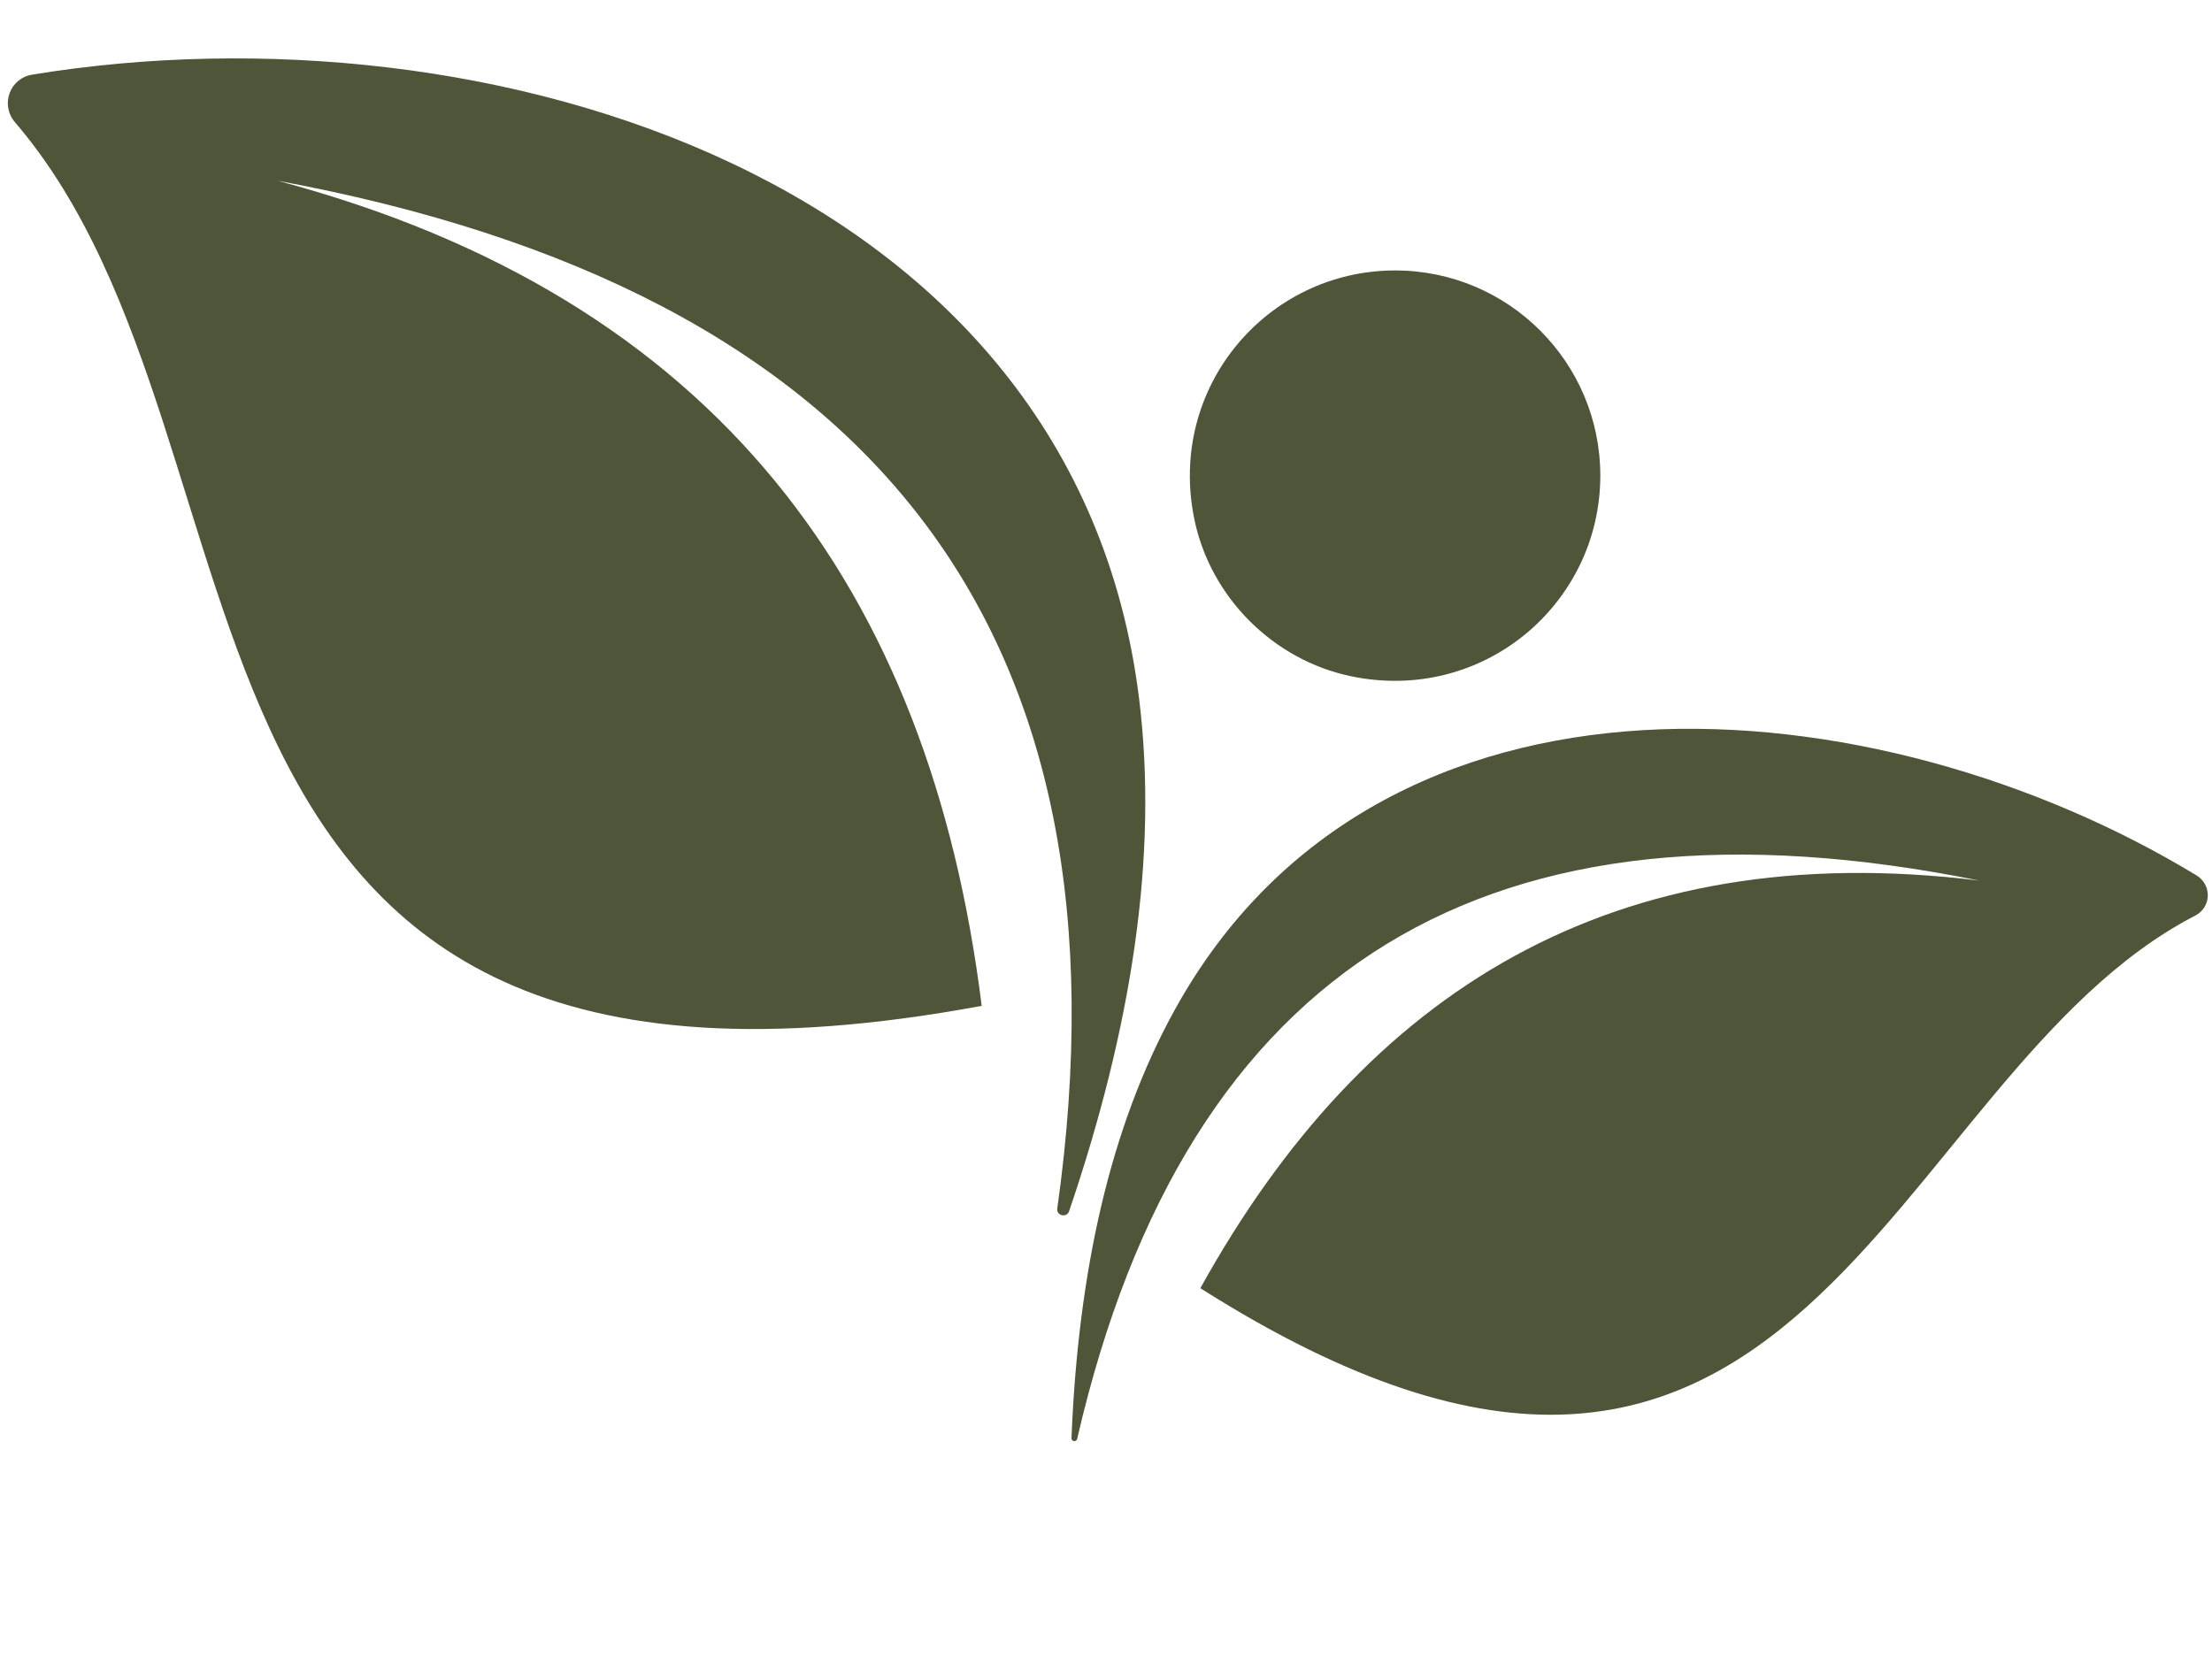
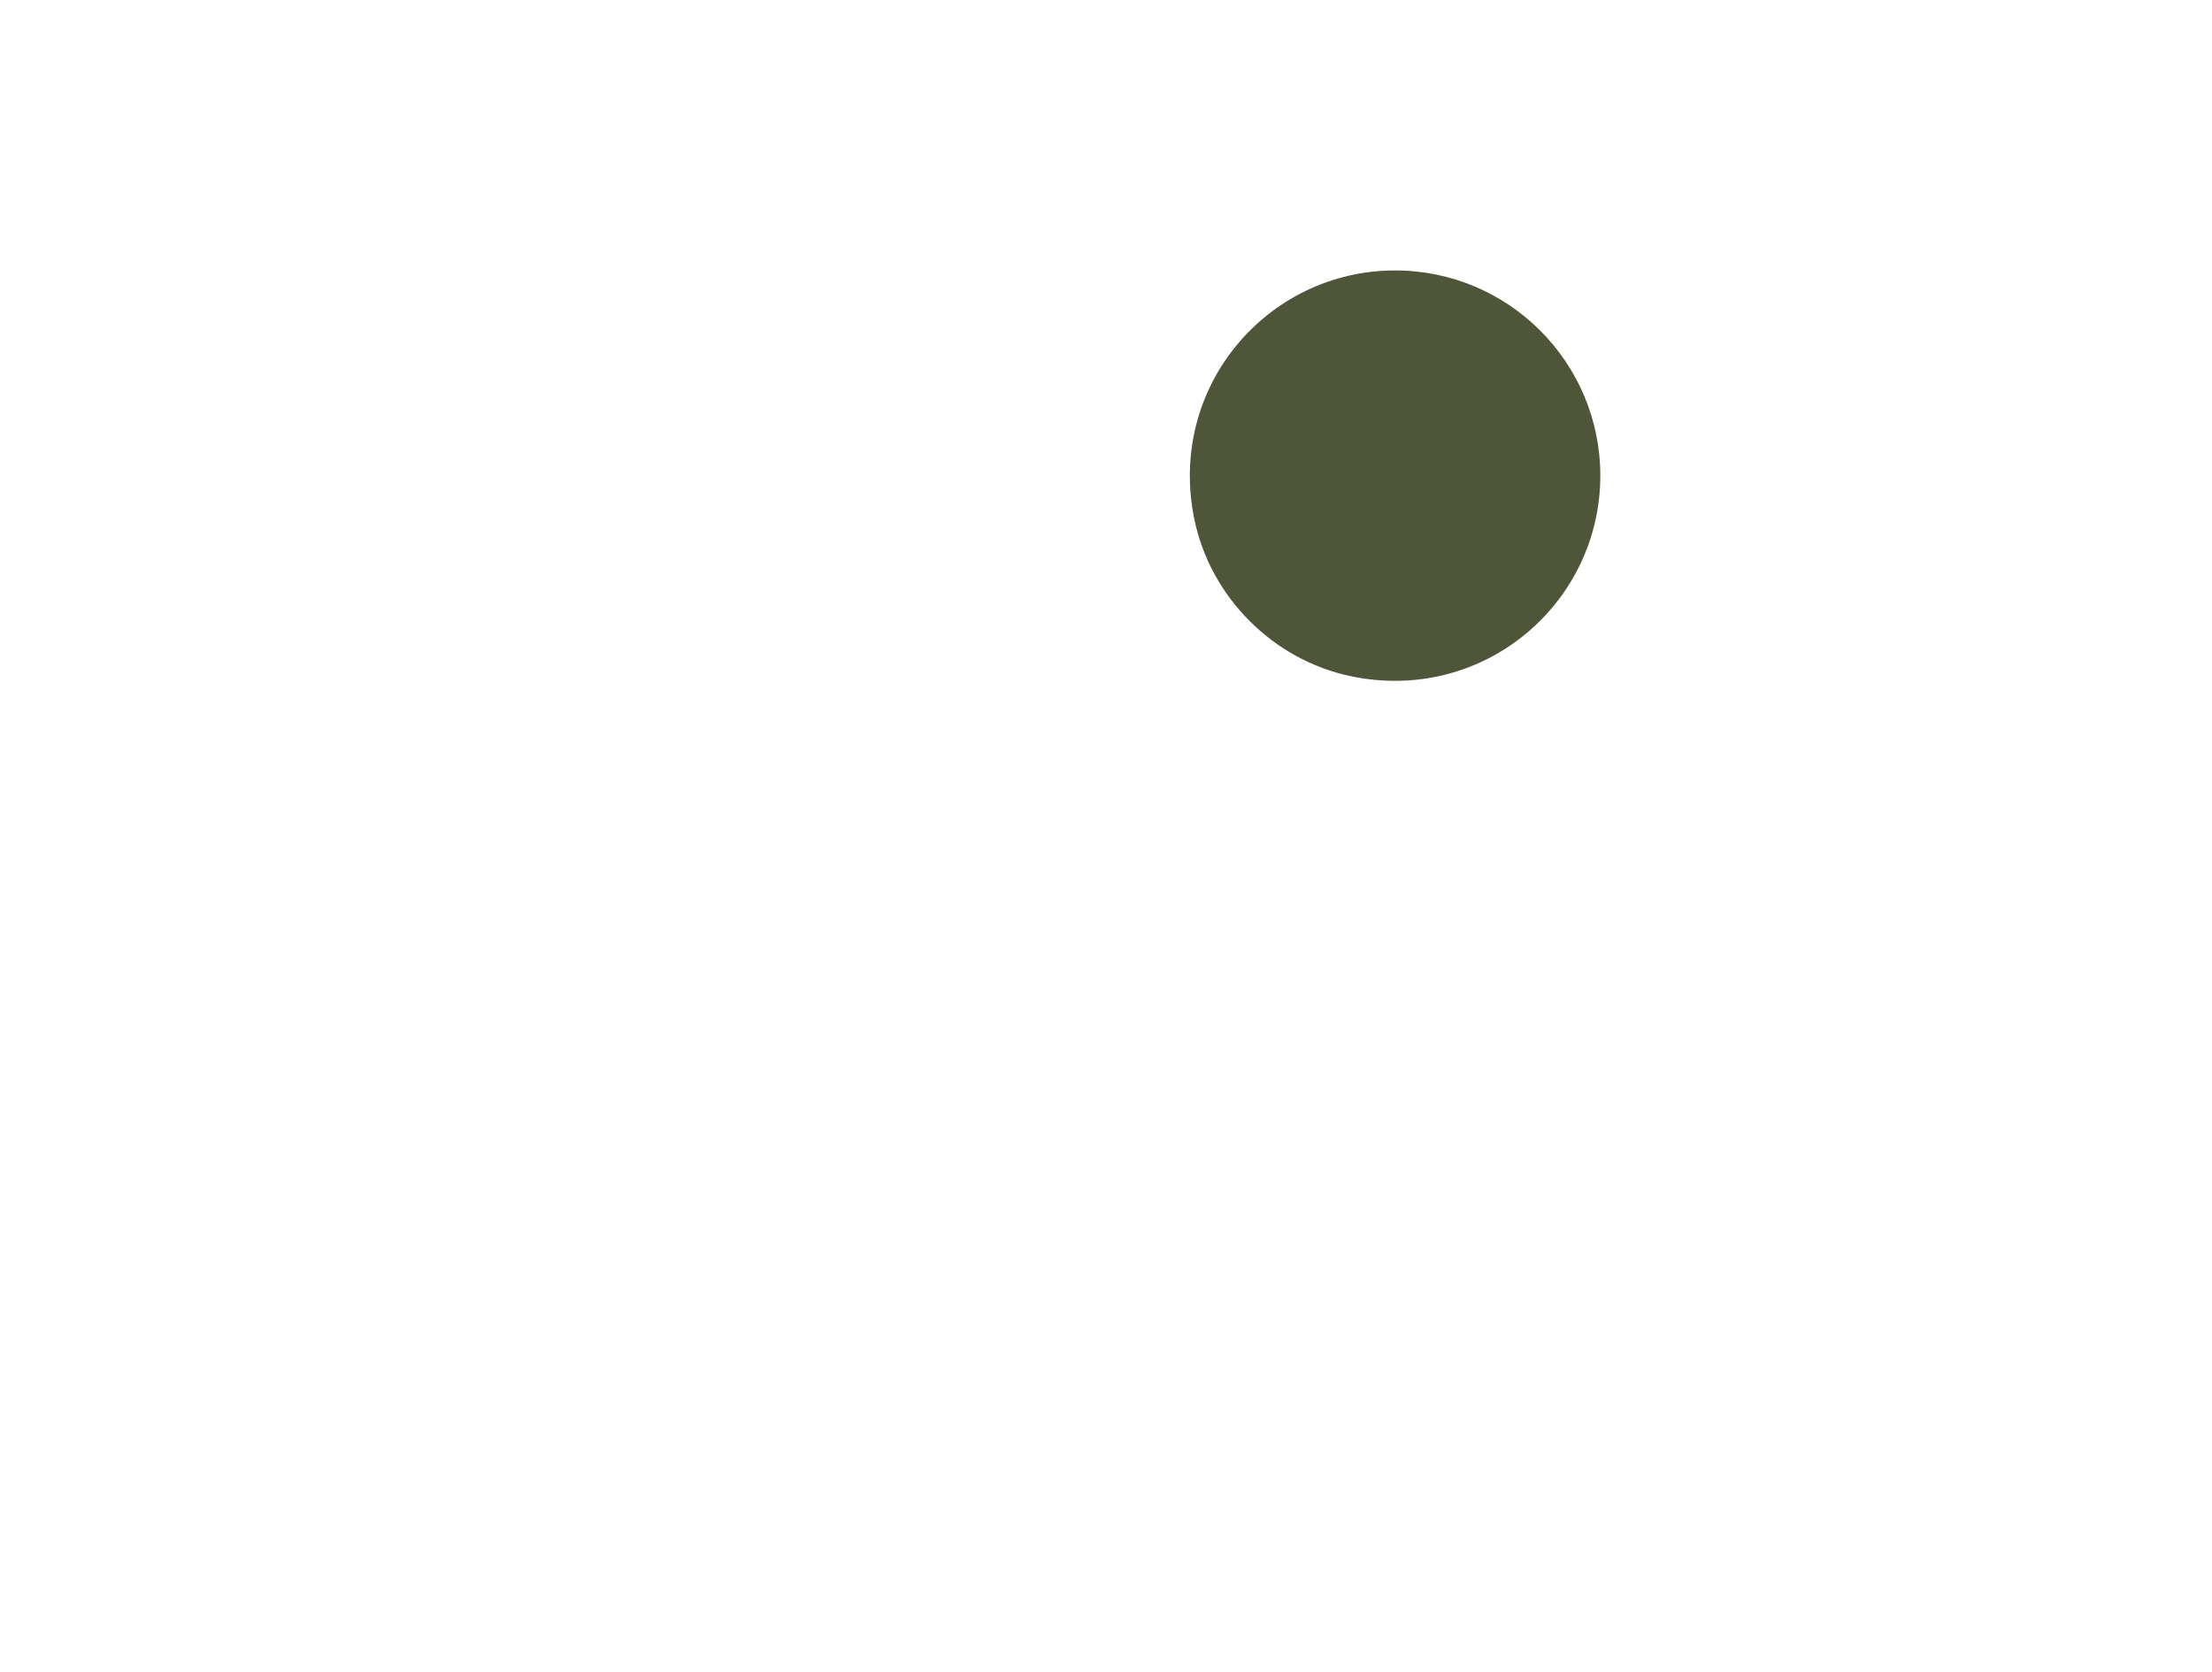
<svg xmlns="http://www.w3.org/2000/svg" fill="#000000" height="786.6" preserveAspectRatio="xMidYMid meet" version="1" viewBox="478.8 647.2 1040.7 786.6" width="1040.7" zoomAndPan="magnify">
  <g fill="#4e5538" fill-rule="evenodd" id="change1_1">
    <path d="M 1135.148 774.461 C 1075.051 774.461 1027.781 829.371 1040.762 891.762 C 1048.352 928.25 1077.84 957.762 1114.328 965.391 C 1176.738 978.43 1231.711 931.141 1231.711 871.02 C 1231.711 817.691 1188.469 774.461 1135.148 774.461" fill="inherit" />
-     <path d="M 1410.059 1061.57 C 1180.48 1015.199 1037.23 1100.102 985.59 1324.262 C 985.223 1325.852 982.84 1325.57 982.906 1323.941 C 986.051 1246.191 1000.84 1177.84 1031.539 1122.309 C 1128.359 947.121 1361.82 967.82 1512.191 1059.102 C 1519.512 1063.539 1519.25 1074.09 1511.648 1078.02 C 1364.93 1153.809 1327.91 1433.82 1043.539 1253.359 C 1121.059 1113.512 1237.84 1040.41 1410.059 1061.57" fill="inherit" />
-     <path d="M 609.34 732.23 C 889.273 784.031 1014.66 943.09 976.23 1215.852 C 975.746 1219.281 980.684 1220.41 981.797 1217.129 C 1011.02 1131.18 1023.879 1050.23 1014.73 976.012 C 984.543 731.039 708.074 647.219 493.973 682.32 C 483.301 684.07 478.844 696.559 485.883 704.77 C 618.383 859.289 532.461 1196.129 940.664 1120.512 C 916.289 924.719 816.242 787.289 609.34 732.23" fill="inherit" />
  </g>
</svg>